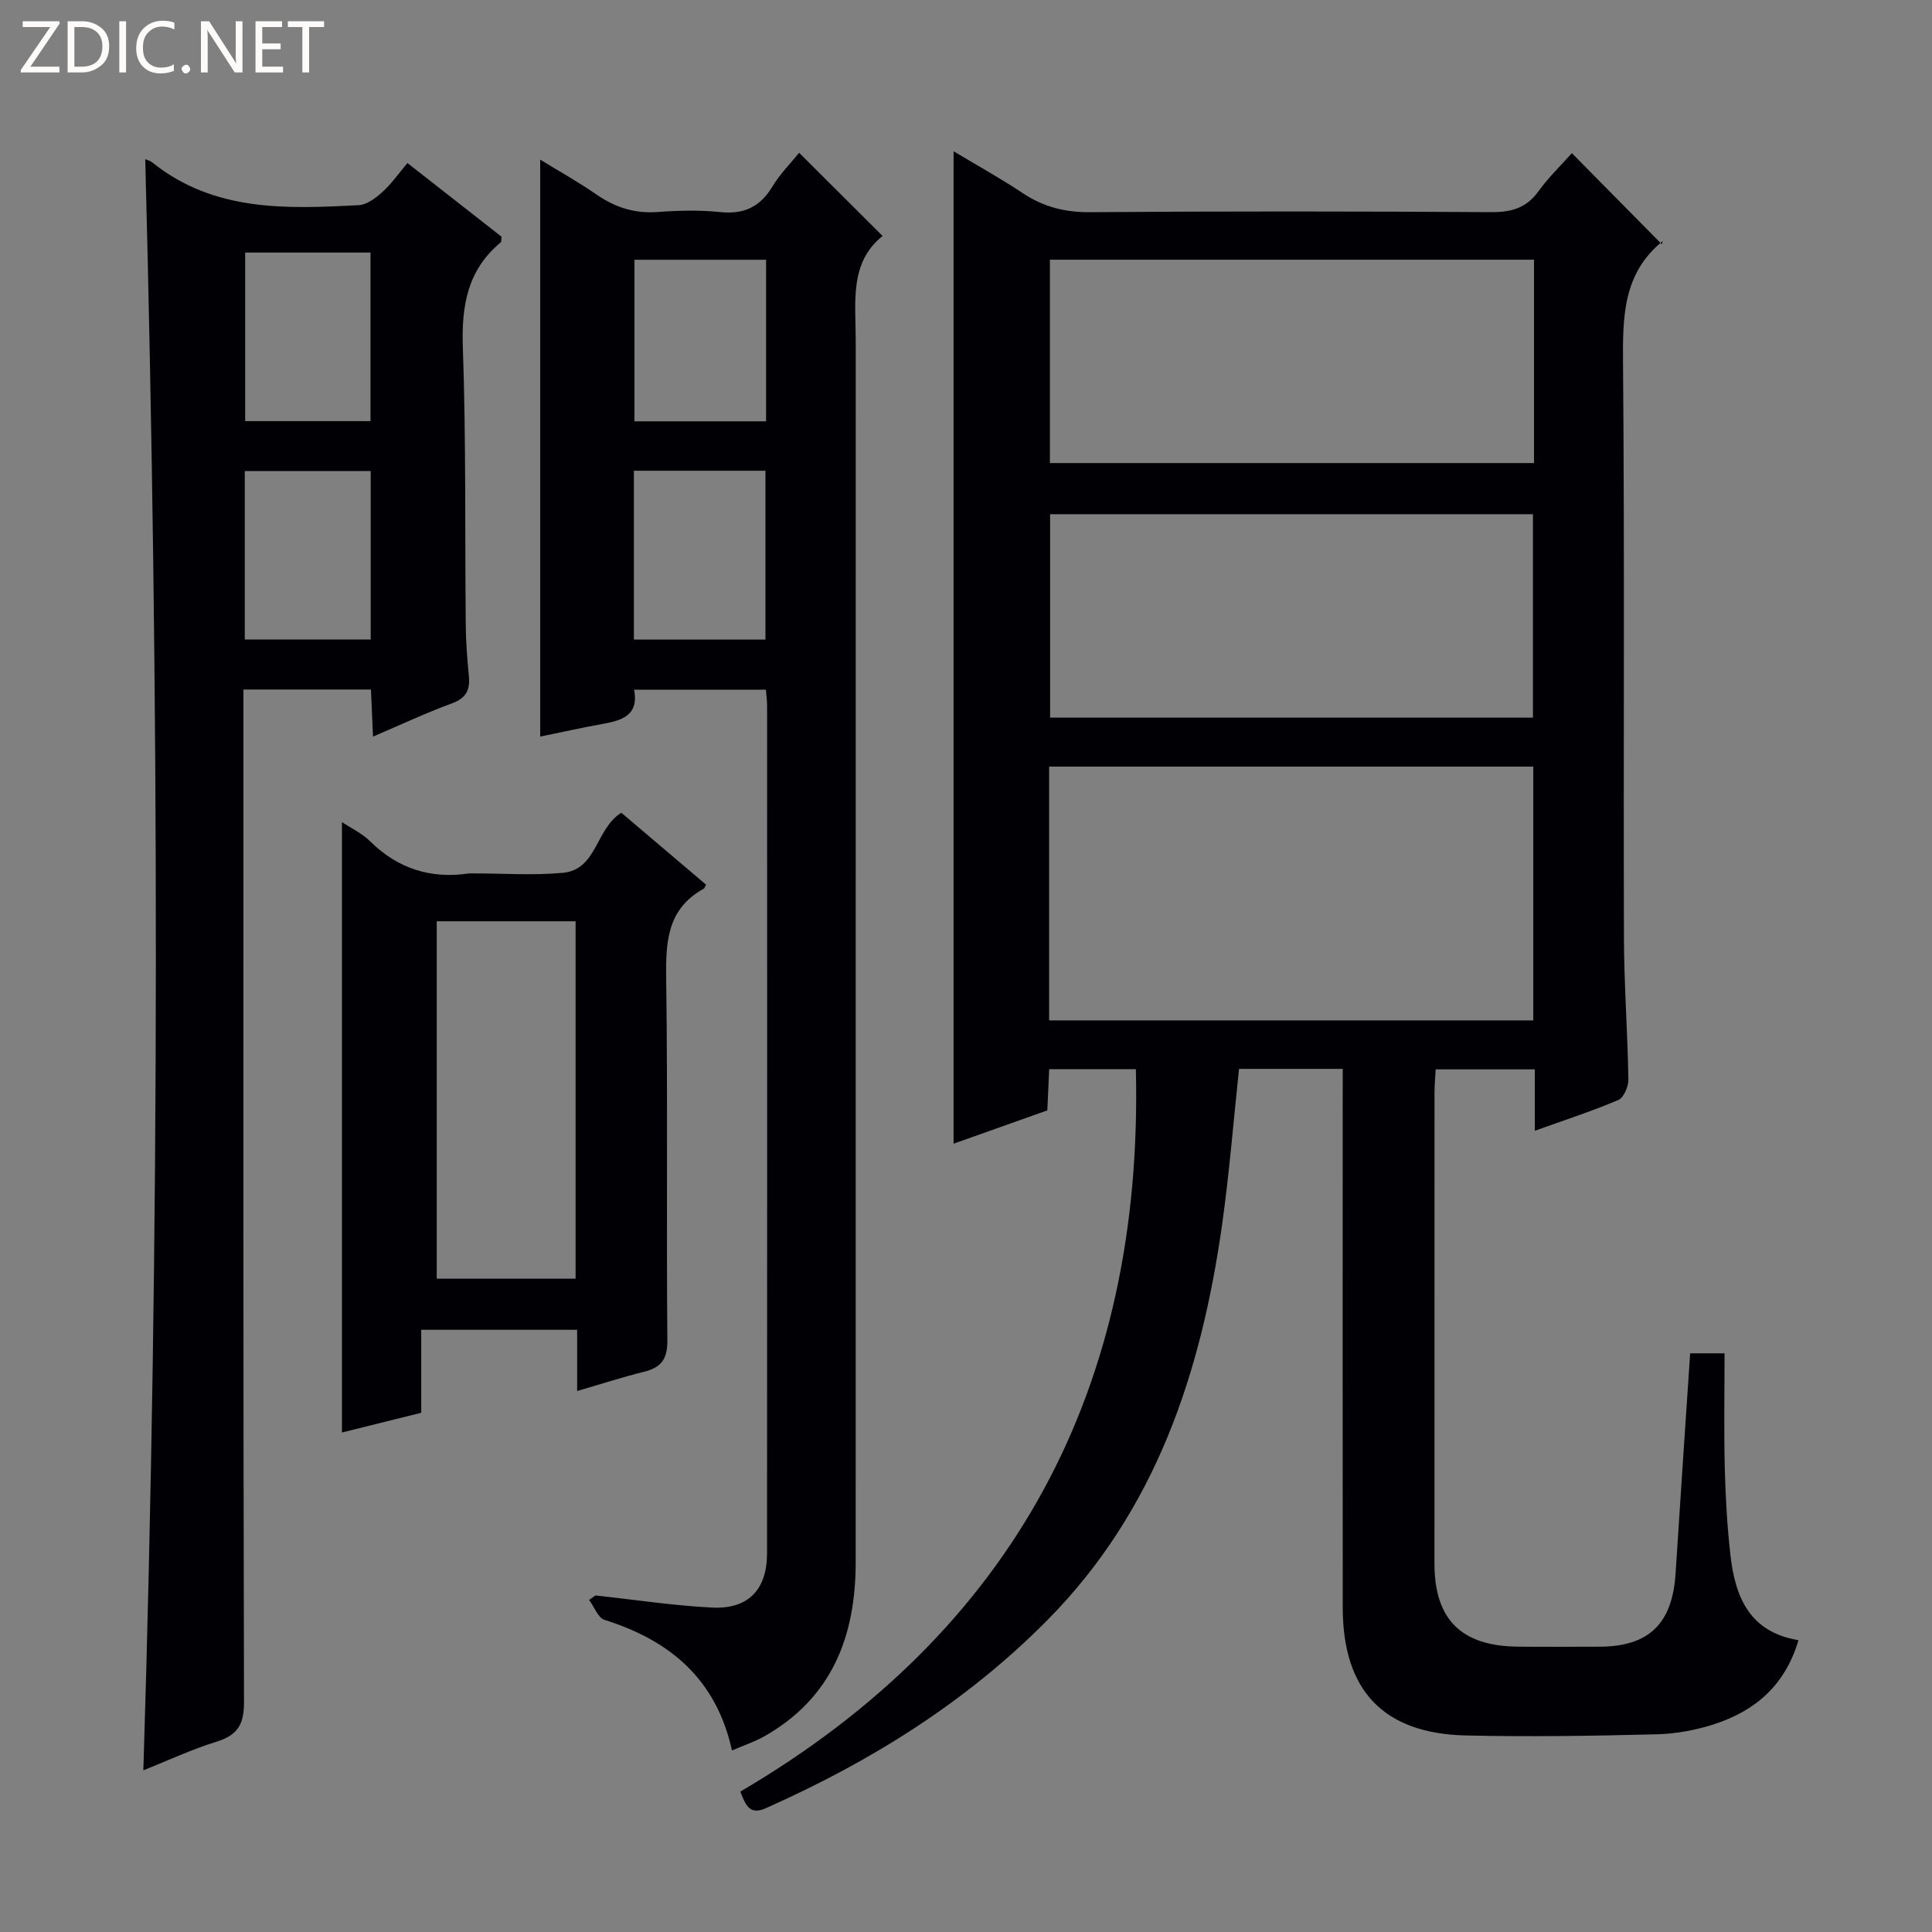
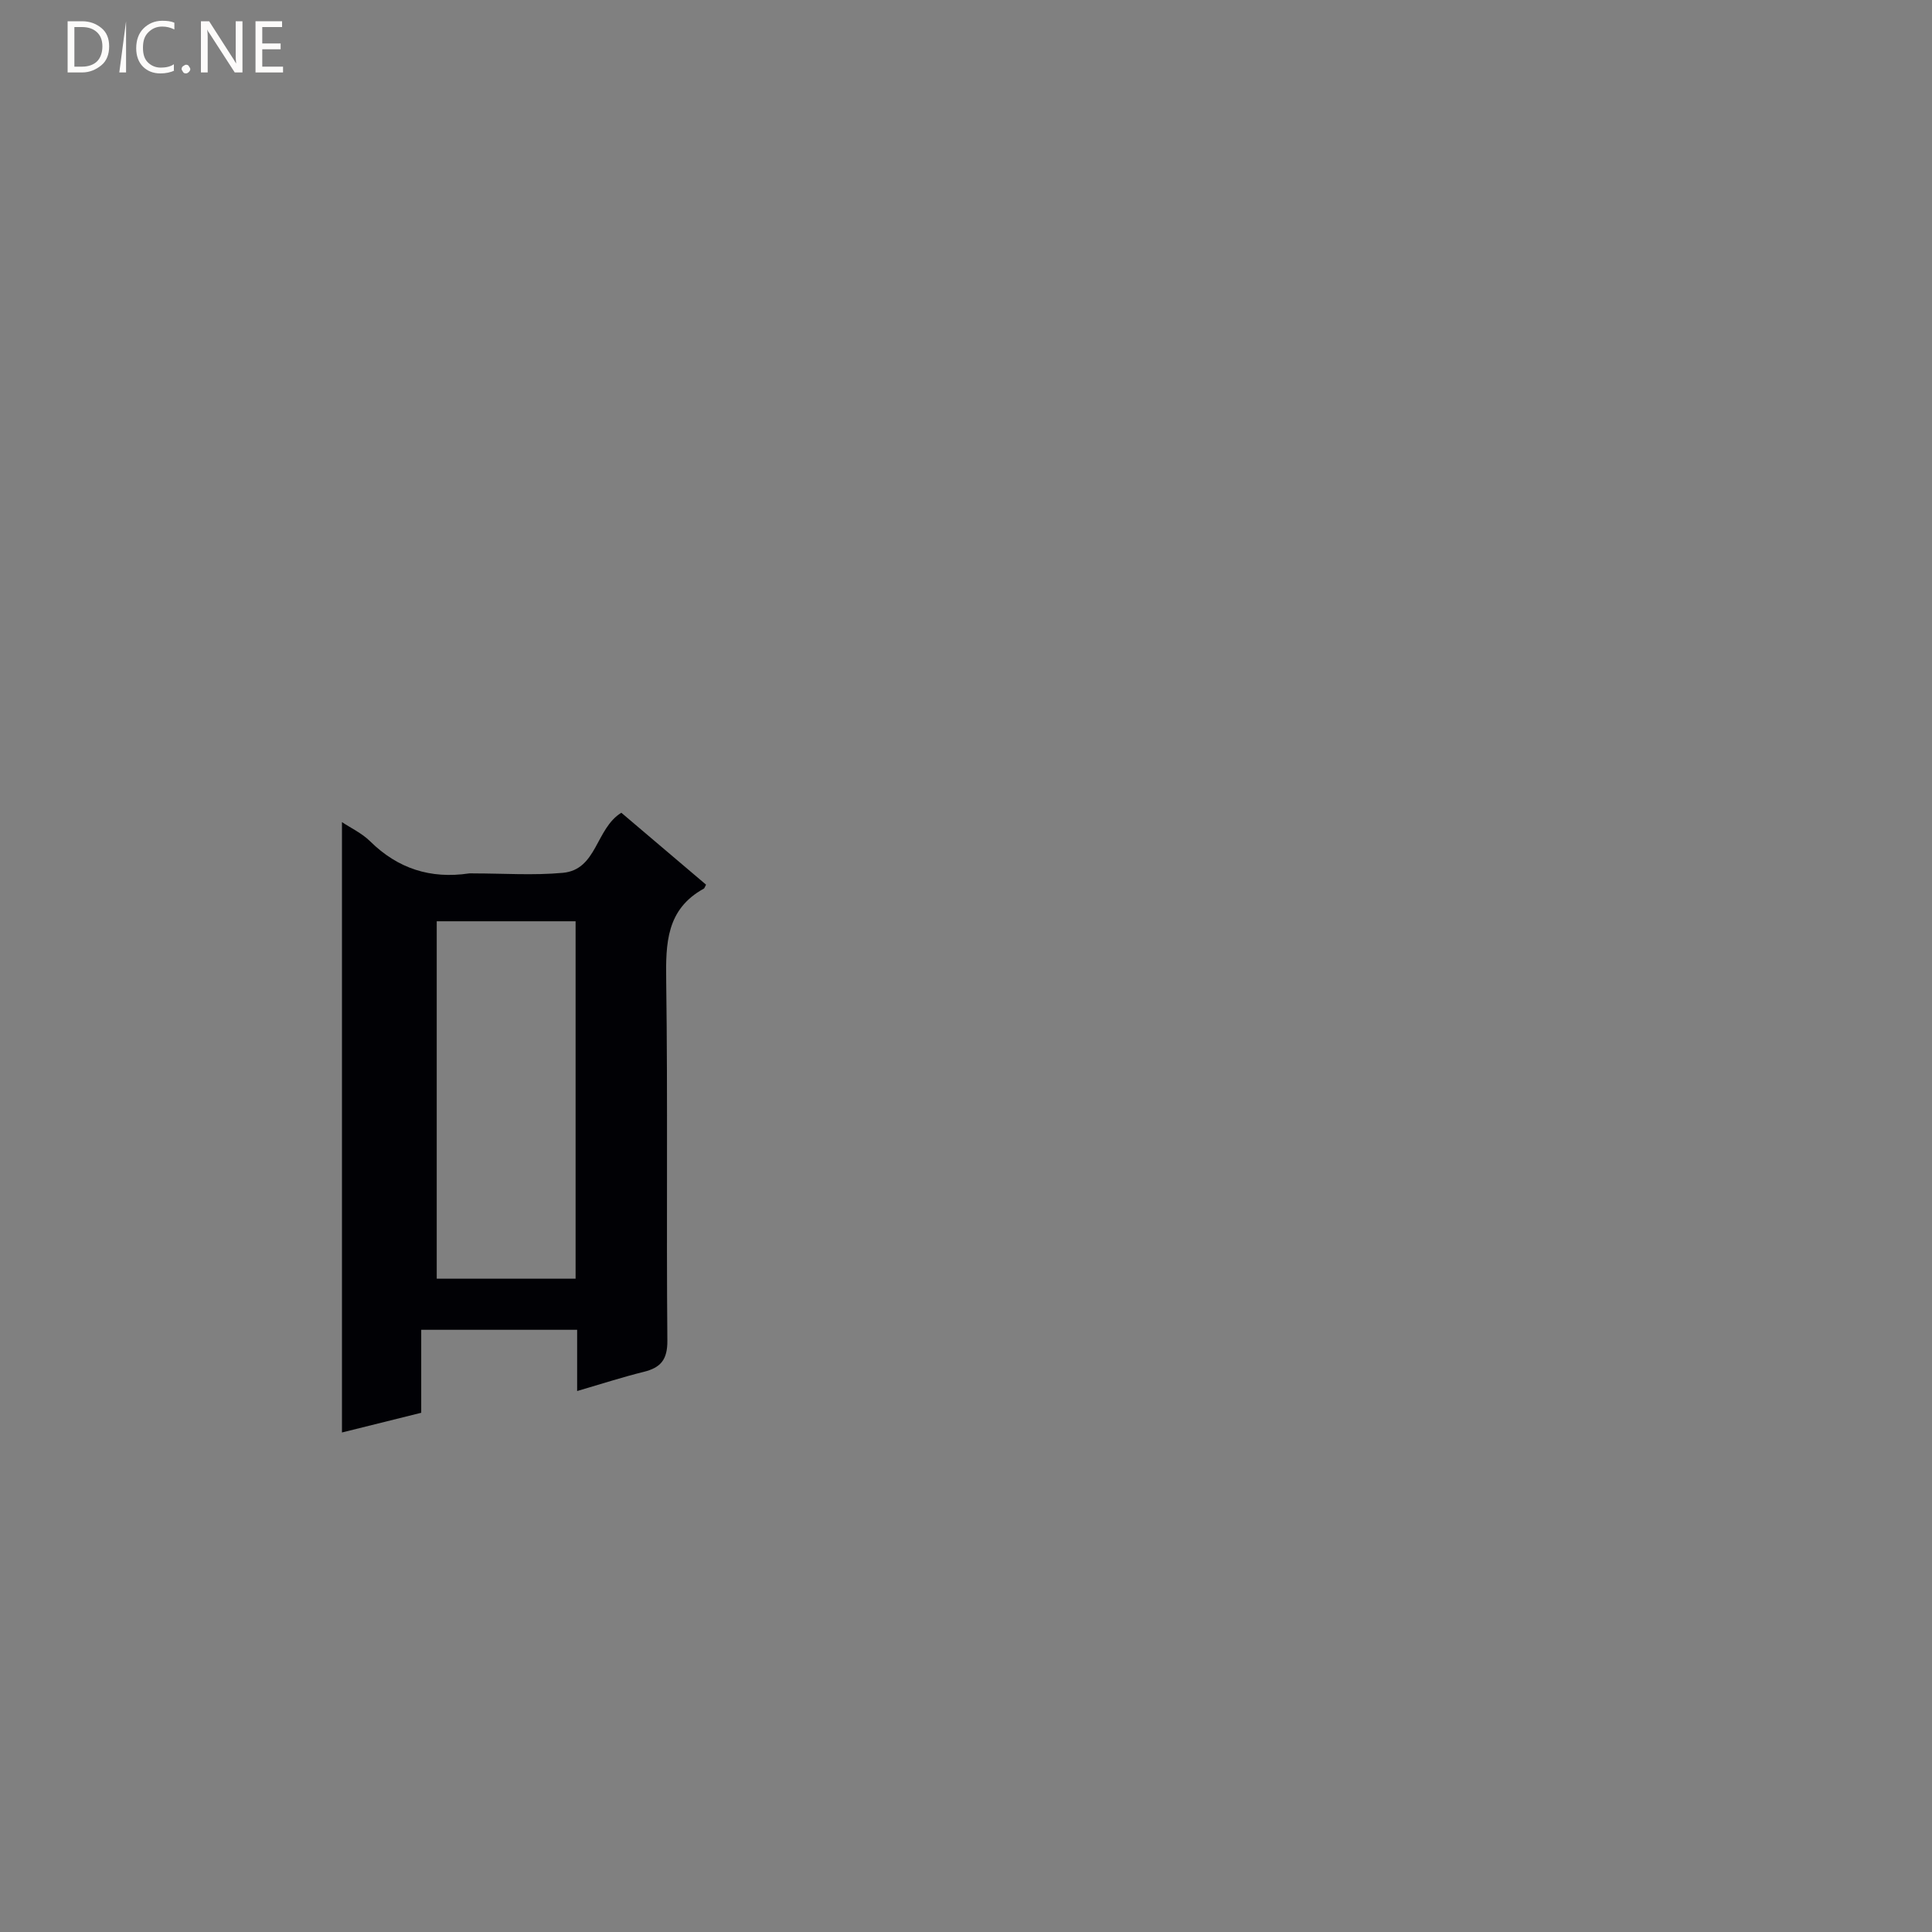
<svg xmlns="http://www.w3.org/2000/svg" enable-background="new 0 0 400 400" viewBox="0 0 400 400">
  <rect x="0" y="0" width="400" height="400" fill="#808080" stroke="none" />
  <g fill="#fcfbfa">
-     <path d="m12.4 4.8-6.1 9h6v1.2h-8v-.5l6.1-8.9h-5.7v-1.2h7.6v.4z" />
    <path d="m14 15v-10.6h3c1.6 0 2.9.5 4 1.4s1.6 2.2 1.6 3.8-.5 3-1.6 3.9-2.4 1.5-4 1.5zm1.4-9.4v8.2h1.6c1.3 0 2.4-.4 3.1-1.1s1.1-1.8 1.1-3.1-.4-2.3-1.2-3-1.8-1-3.1-1z" />
-     <path d="m26.1 4.4v10.6h-1.4v-10.6z" />
+     <path d="m26.1 4.4v10.6h-1.4z" />
    <path d="m36.1 14.6c-.8.4-1.8.6-2.9.6-1.5 0-2.7-.5-3.6-1.4s-1.4-2.2-1.4-3.8c0-1.7.5-3.1 1.5-4.1s2.3-1.6 3.9-1.6c1 0 1.8.1 2.5.4v1.4c-.8-.4-1.6-.6-2.5-.6-1.2 0-2.1.4-2.9 1.2s-1.1 1.8-1.1 3.2c0 1.3.3 2.3 1 3s1.6 1.1 2.7 1.1c1 0 2-.2 2.7-.7v1.3z" />
    <path d="m37.6 14.3c0-.2.1-.5.3-.6s.4-.3.6-.3c.3 0 .5.1.6.3s.3.4.3.6-.1.4-.3.6-.4.3-.6.3c-.3 0-.5-.1-.6-.3s-.3-.4-.3-.6z" />
    <path d="m50.2 15h-1.6l-5.3-8.2c-.2-.2-.3-.5-.4-.7 0 .2.1.7.1 1.5v7.4h-1.4v-10.6h1.7l5.2 8.1c.2.4.4.6.4.7 0-.3-.1-.8-.1-1.5v-7.3h1.4z" />
    <path d="m58.6 15h-5.7v-10.6h5.5v1.2h-4.1v3.4h3.8v1.2h-3.8v3.6h4.3z" />
-     <path d="m67.1 5.6h-3.1v9.4h-1.4v-9.4h-3v-1.2h7.5z" />
  </g>
-   <path d="m278 221.3c-7.47 0-14.39 0-21.47 0-1.16 10.88-2.01 21.61-3.51 32.25-4.34 30.7-13.71 59.2-36.23 81.94-16.77 16.93-36.54 29.23-58.17 38.85-3.25 1.44-4.13-.22-5.34-3.41 56.76-33.31 83.46-83.66 81.89-149.57-5.64 0-11.56 0-17.95 0-.12 2.78-.25 5.53-.38 8.53-6.56 2.33-13.07 4.64-19.41 6.9 0-68.41 0-136.5 0-205.47 4.86 2.92 9.71 5.59 14.29 8.65 4.31 2.88 8.77 4 14 3.96 27.66-.21 55.33-.18 83-.01 4.18.03 7.29-.83 9.81-4.33 2.12-2.94 4.79-5.49 6.91-7.88 6.2 6.27 12.21 12.36 18.62 18.86.25-.94.26-.72.16-.63-8.17 6.62-8.27 15.56-8.19 25.13.34 39.66.07 79.33.19 119 .03 9.81.76 19.62.92 29.43.02 1.45-.96 3.76-2.08 4.24-5.47 2.33-11.14 4.16-17.29 6.37 0-4.5 0-8.44 0-12.71-6.98 0-13.55 0-20.53 0-.08 1.62-.24 3.23-.24 4.83-.01 32.5-.02 65-.01 97.5 0 11.51 5.51 17.04 17.13 17.19 5.67.07 11.33.02 17 .01 10.27-.02 15.13-4.75 15.79-15.16.96-15.08 1.99-30.16 3.02-45.58h7.12c0 8.03-.15 15.96.05 23.88.15 5.98.5 11.97 1.17 17.92.97 8.6 3.93 15.94 14.09 17.59-2.8 9.41-8.97 14.57-17.2 17.31-3.88 1.29-8.1 2.08-12.19 2.18-13.16.33-26.33.54-39.48.24-17.07-.39-25.47-9.31-25.49-26.45-.04-35-.01-70-.01-105 .01-1.98.01-3.98.01-6.56zm-60.79-10.04h100.24c0-17.68 0-35.02 0-52.54-33.6 0-66.82 0-100.24 0zm100.17-62.68c0-14.5 0-28.38 0-42.12-33.68 0-66.92 0-99.97 0v42.12zm.22-52.71c0-14.26 0-28 0-42.1-33.58 0-66.93 0-100.23 0v42.1z" fill="#010105" />
-   <path d="m123.28 330.32c8.04.87 16.06 2.1 24.12 2.51 7.55.38 11.41-3.72 11.41-11.27.03-58.49.02-116.98.01-175.46 0-.98-.15-1.96-.25-3.31-9.03 0-17.95 0-27.29 0 1.06 5.46-2.7 6.41-6.81 7.15-3.9.7-7.78 1.57-12.63 2.56 0-39.99 0-79.5 0-119.45 3.7 2.27 7.85 4.59 11.74 7.28 3.86 2.66 7.88 3.91 12.6 3.56 4.31-.32 8.7-.42 12.98.02 4.88.5 8.21-1.08 10.74-5.26 1.59-2.64 3.83-4.88 5.55-7.02 5.81 5.79 11.31 11.27 17.28 17.22-6.93 5.54-5.56 13.78-5.56 21.68 0 84.32 0 168.63-.01 252.95 0 15.3-4.92 28.09-18.94 36.02-1.97 1.11-4.15 1.83-6.67 2.91-3.28-14.83-12.89-22.79-26.38-27.03-1.37-.43-2.15-2.72-3.2-4.14.44-.31.87-.61 1.31-.92zm7.96-197.9h27.24c0-11.73 0-23.25 0-34.96-9.23 0-18.12 0-27.24 0zm.12-78.64v33.45h27.25c0-11.27 0-22.18 0-33.45-9.09 0-17.98 0-27.25 0z" fill="#010105" />
-   <path d="m30.07 32.96c.32.14.99.29 1.47.68 12.75 10.23 27.78 9.63 42.77 8.83 1.68-.09 3.5-1.49 4.86-2.71 1.83-1.65 3.27-3.73 5.19-6 6.62 5.18 13.1 10.26 19.49 15.26-.09.59-.02 1.03-.2 1.18-6.91 5.74-8.12 13.15-7.82 21.8.67 19.14.41 38.32.6 57.48.03 3.48.31 6.97.64 10.44.27 2.82-.46 4.57-3.4 5.66-5.4 1.99-10.64 4.44-16.44 6.92-.16-3.57-.28-6.5-.43-9.74-8.56 0-17 0-26.4 0v6.17c0 67.83-.06 135.66.12 203.49.01 4.67-1.37 6.84-5.72 8.19-5.19 1.61-10.16 3.94-15.12 5.92 3.46-111.33 3.31-222.3.39-333.57zm20.69 19.33v34.9h25.95c0-11.83 0-23.25 0-34.9-8.72 0-17.15 0-25.95 0zm-.08 80.12h26.07c0-11.83 0-23.25 0-34.89-8.77 0-17.28 0-26.07 0z" fill="#010105" />
  <path d="m119.49 288c0-4.56 0-8.49 0-12.68-10.92 0-21.34 0-32.28 0v17.18c-5.82 1.45-11.22 2.79-16.41 4.08 0-42.26 0-84.24 0-126.37 1.81 1.21 4.13 2.29 5.84 3.98 5.75 5.67 12.51 7.81 20.41 6.65.33-.05.67-.01 1-.01 6.16 0 12.37.44 18.48-.12 7.1-.65 6.77-9.15 12.11-12.44 5.8 4.92 11.7 9.93 17.54 14.89-.29.54-.33.75-.46.82-7.78 4.28-7.9 11.34-7.79 19.11.34 24.82.02 49.65.24 74.47.03 3.96-1.38 5.6-4.9 6.47-4.33 1.07-8.59 2.45-13.78 3.97zm-29.07-97.26v74h28.75c0-24.81 0-49.35 0-74-9.83 0-19.25 0-28.75 0z" fill="#010105" />
</svg>